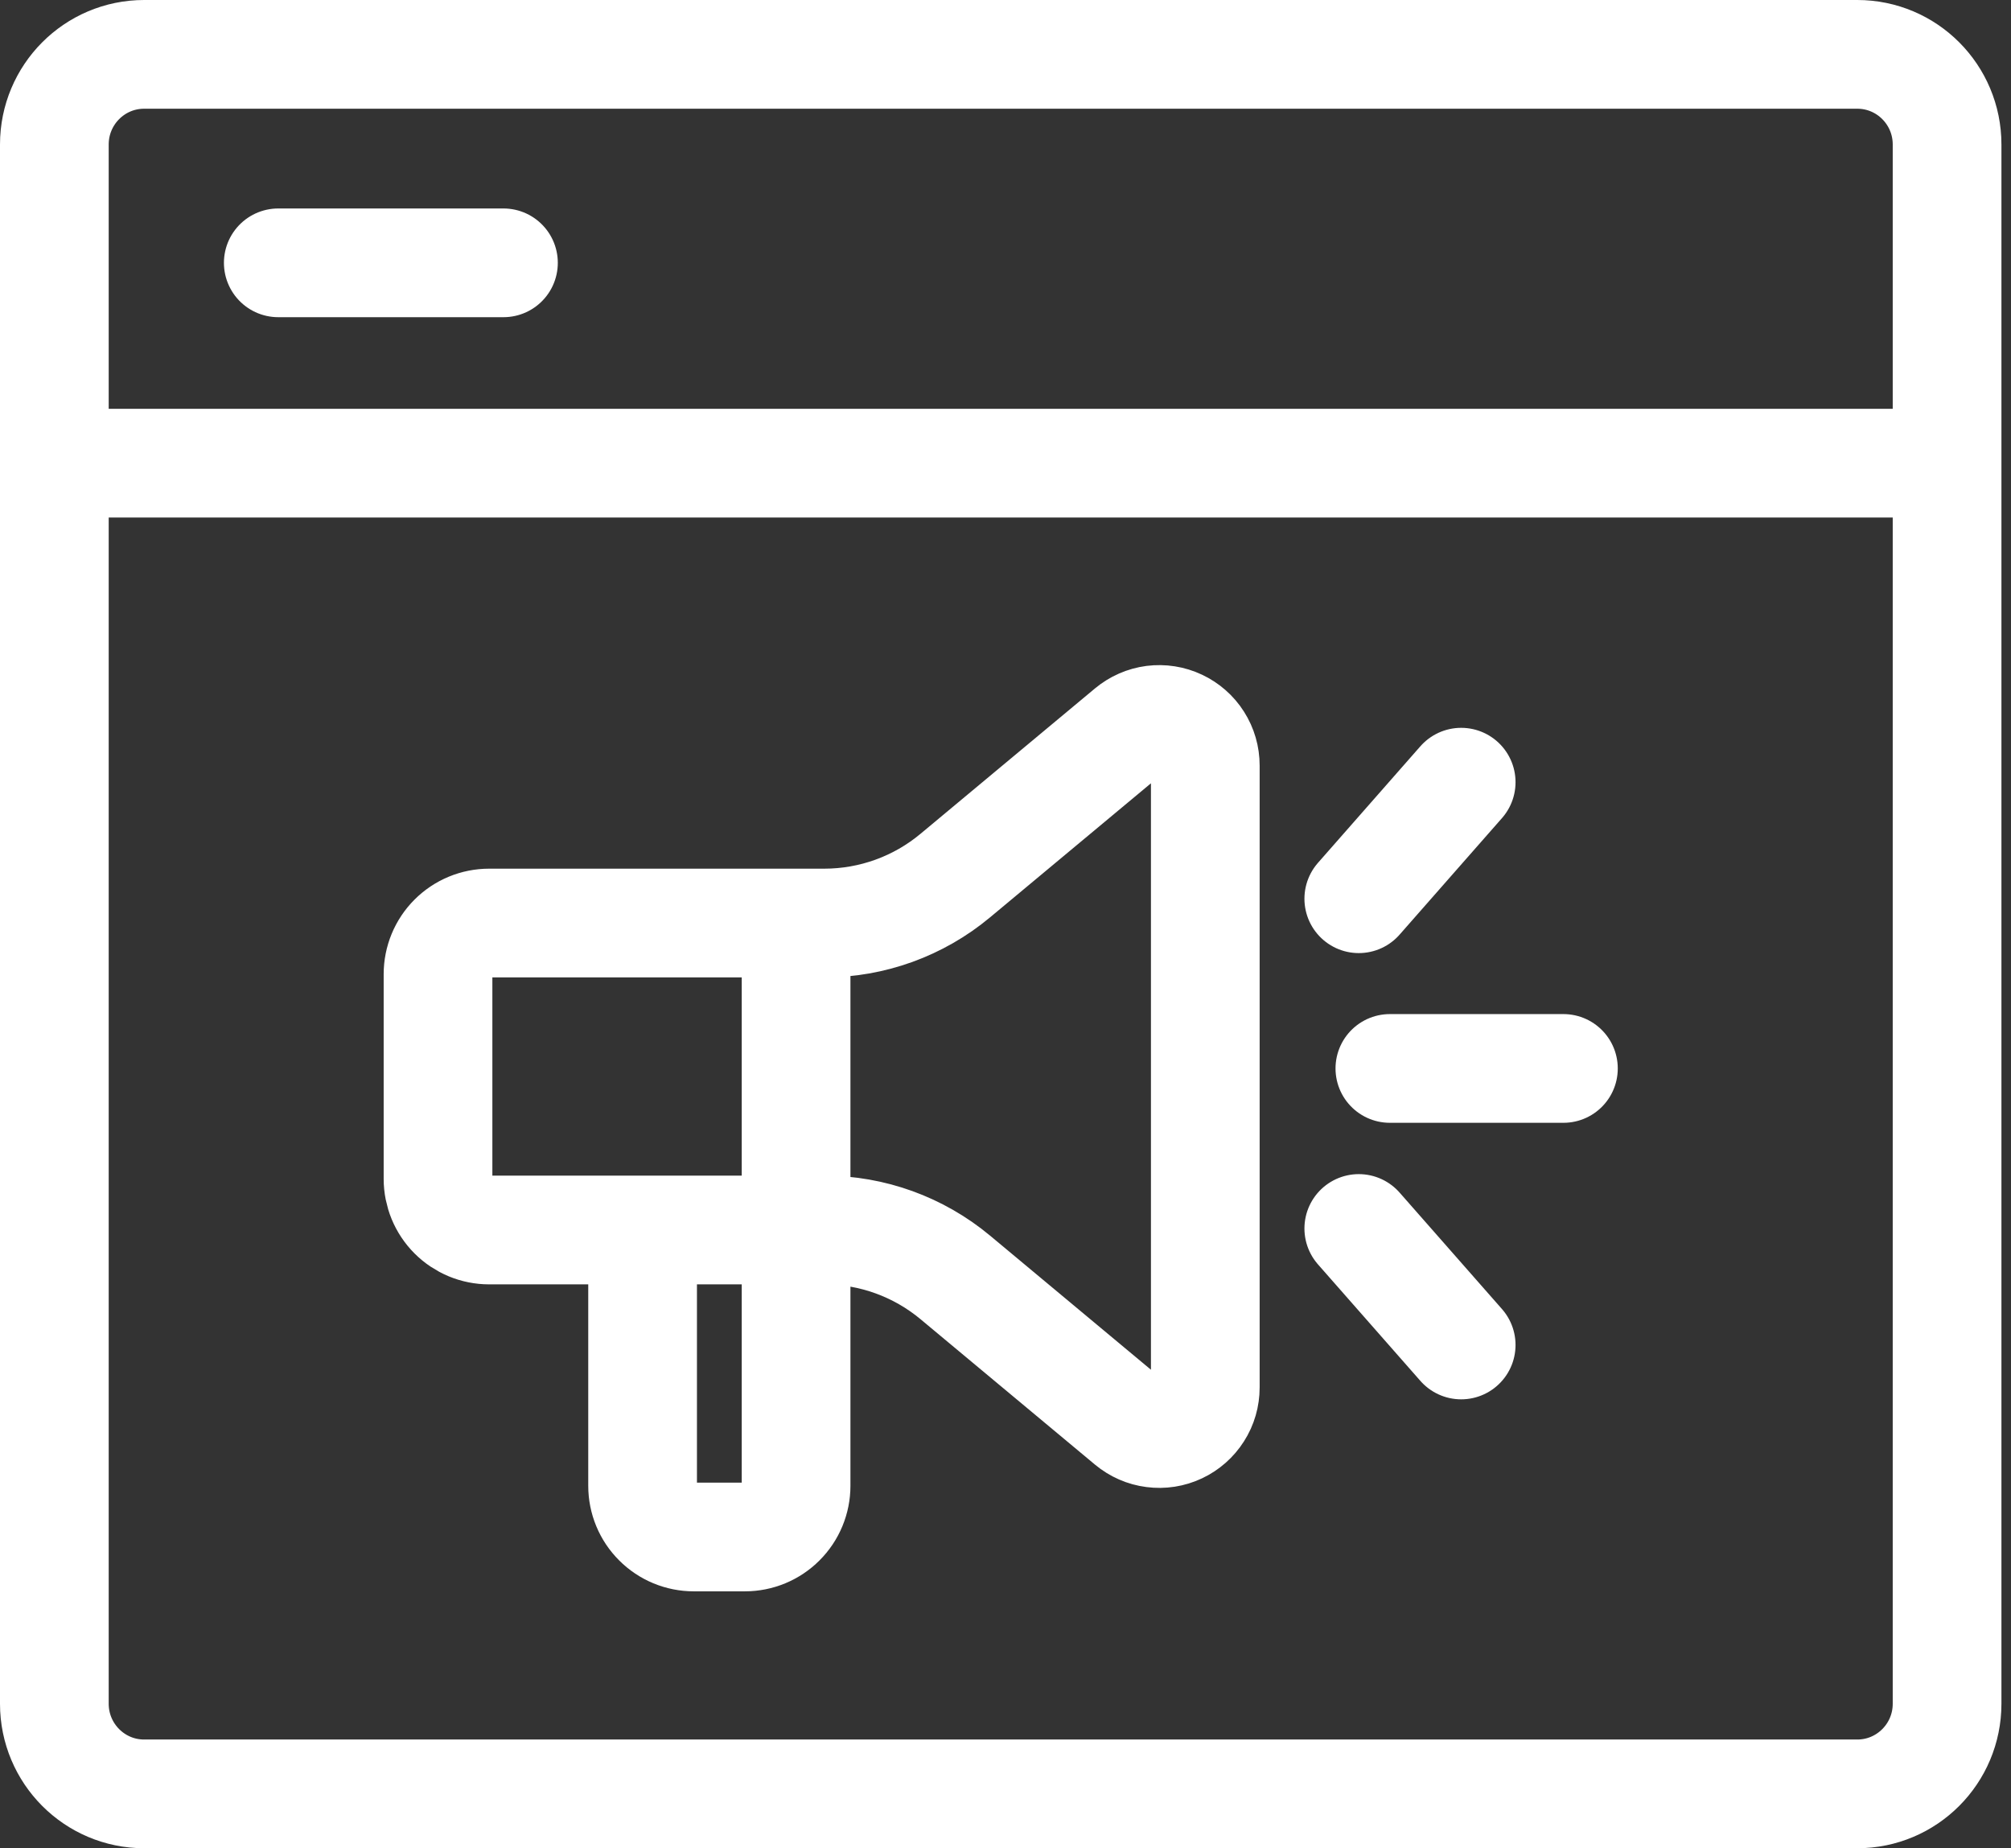
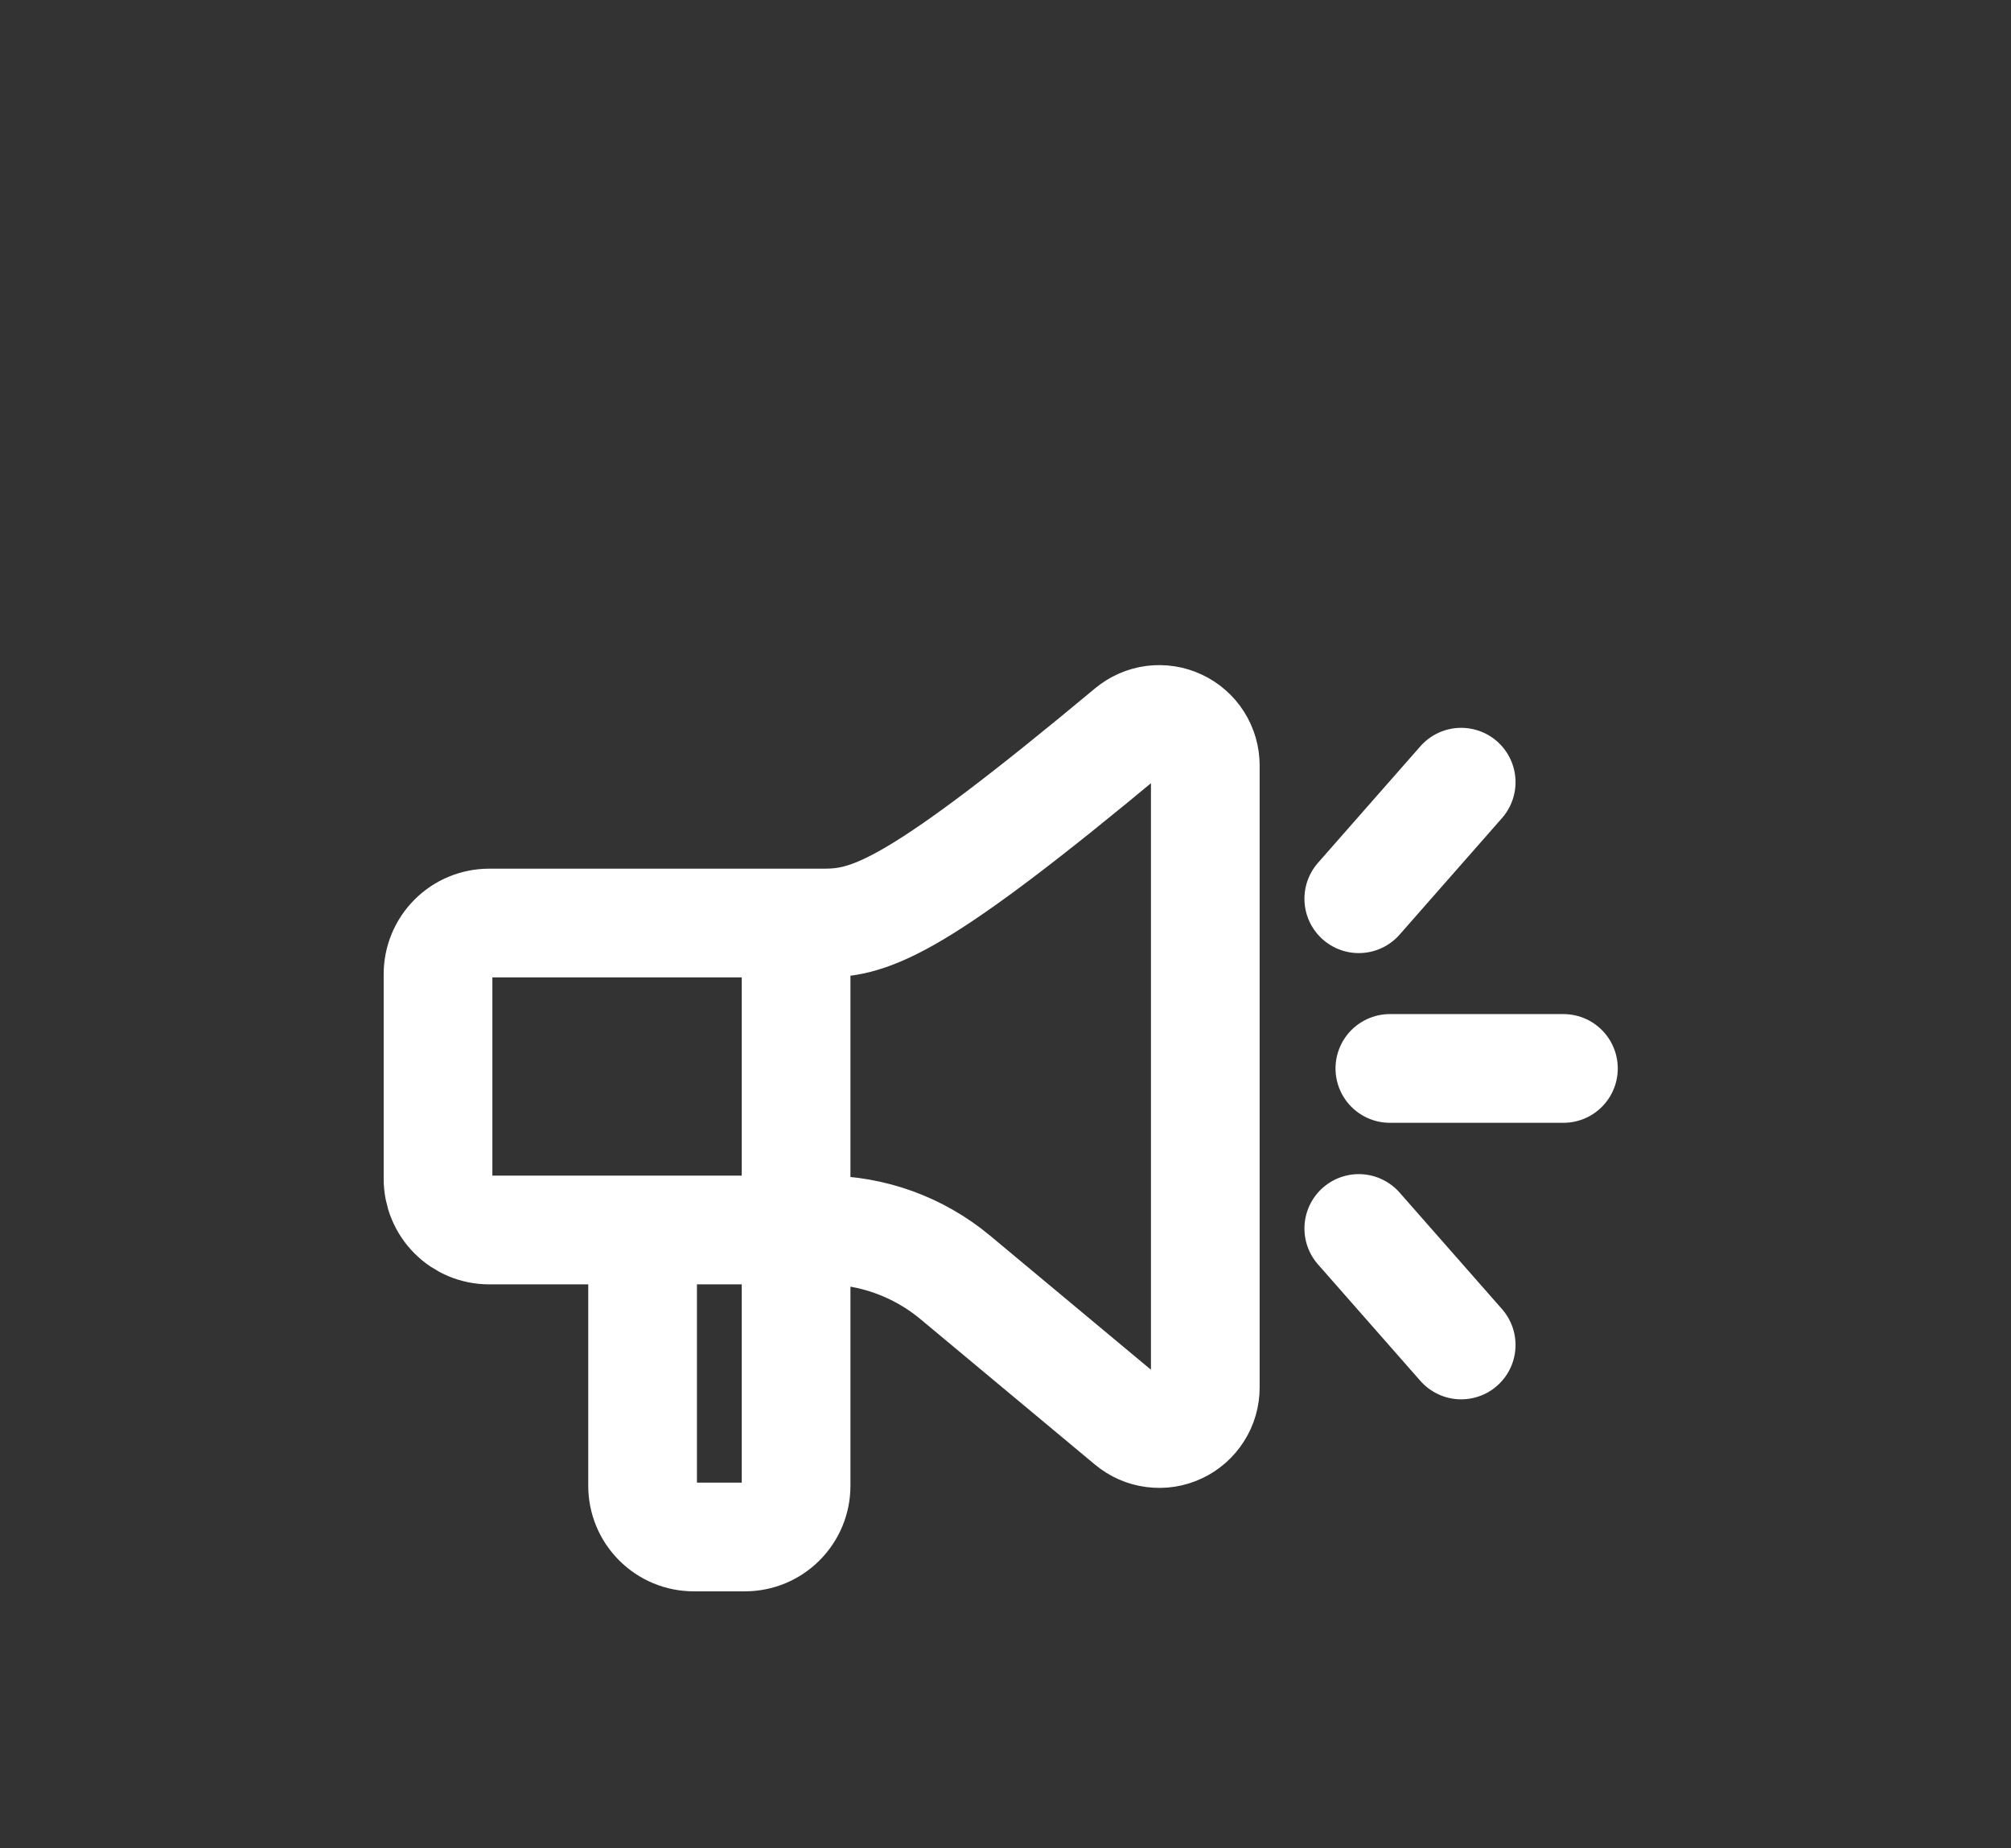
<svg xmlns="http://www.w3.org/2000/svg" width="37" height="34" viewBox="0 0 37 34" fill="none">
  <rect x="0" y="0" width="37" height="34" fill="#333333" stroke="none" />
-   <path d="M1 8.52V31.342C1 32.258 1.74 33 2.652 33H34.172C35.084 33 35.824 32.258 35.824 31.342V8.52M1 8.52V2.658C1 1.742 1.74 1 2.652 1H34.172C35.084 1 35.824 1.742 35.824 2.658V8.52M1 8.52H35.824M5.12 4.835H9.263" stroke="white" stroke-width="2" stroke-linecap="round" stroke-linejoin="round" />
-   <path d="M14.647 16.98V27.333C14.647 27.582 14.548 27.822 14.371 27.998C14.195 28.175 13.955 28.274 13.706 28.274H12.764C12.515 28.274 12.275 28.175 12.099 27.998C11.922 27.822 11.823 27.582 11.823 27.333V22.627M25.572 19.655H28.765M25 16.533L26.884 14.389M26.884 24.742L25 22.599M20.787 13.432L17.576 16.107C16.9 16.671 16.047 16.98 15.166 16.98H9C8.75 16.98 8.511 17.079 8.334 17.256C8.158 17.432 8.059 17.671 8.059 17.921V21.686C8.059 21.935 8.158 22.175 8.334 22.351C8.511 22.528 8.75 22.627 9 22.627H15.166C16.047 22.627 16.9 22.936 17.576 23.499L20.787 26.175C20.911 26.278 21.061 26.344 21.221 26.364C21.381 26.385 21.543 26.36 21.689 26.291C21.834 26.223 21.958 26.114 22.044 25.978C22.131 25.843 22.176 25.685 22.176 25.524V14.083C22.176 13.922 22.131 13.764 22.044 13.628C21.958 13.492 21.834 13.384 21.689 13.316C21.543 13.247 21.381 13.222 21.221 13.242C21.061 13.263 20.911 13.329 20.787 13.432Z" stroke="white" stroke-width="2" stroke-linecap="round" stroke-linejoin="round" />
+   <path d="M14.647 16.98V27.333C14.647 27.582 14.548 27.822 14.371 27.998C14.195 28.175 13.955 28.274 13.706 28.274H12.764C12.515 28.274 12.275 28.175 12.099 27.998C11.922 27.822 11.823 27.582 11.823 27.333V22.627M25.572 19.655H28.765M25 16.533L26.884 14.389M26.884 24.742L25 22.599M20.787 13.432C16.9 16.671 16.047 16.98 15.166 16.98H9C8.75 16.98 8.511 17.079 8.334 17.256C8.158 17.432 8.059 17.671 8.059 17.921V21.686C8.059 21.935 8.158 22.175 8.334 22.351C8.511 22.528 8.75 22.627 9 22.627H15.166C16.047 22.627 16.9 22.936 17.576 23.499L20.787 26.175C20.911 26.278 21.061 26.344 21.221 26.364C21.381 26.385 21.543 26.36 21.689 26.291C21.834 26.223 21.958 26.114 22.044 25.978C22.131 25.843 22.176 25.685 22.176 25.524V14.083C22.176 13.922 22.131 13.764 22.044 13.628C21.958 13.492 21.834 13.384 21.689 13.316C21.543 13.247 21.381 13.222 21.221 13.242C21.061 13.263 20.911 13.329 20.787 13.432Z" stroke="white" stroke-width="2" stroke-linecap="round" stroke-linejoin="round" />
</svg>